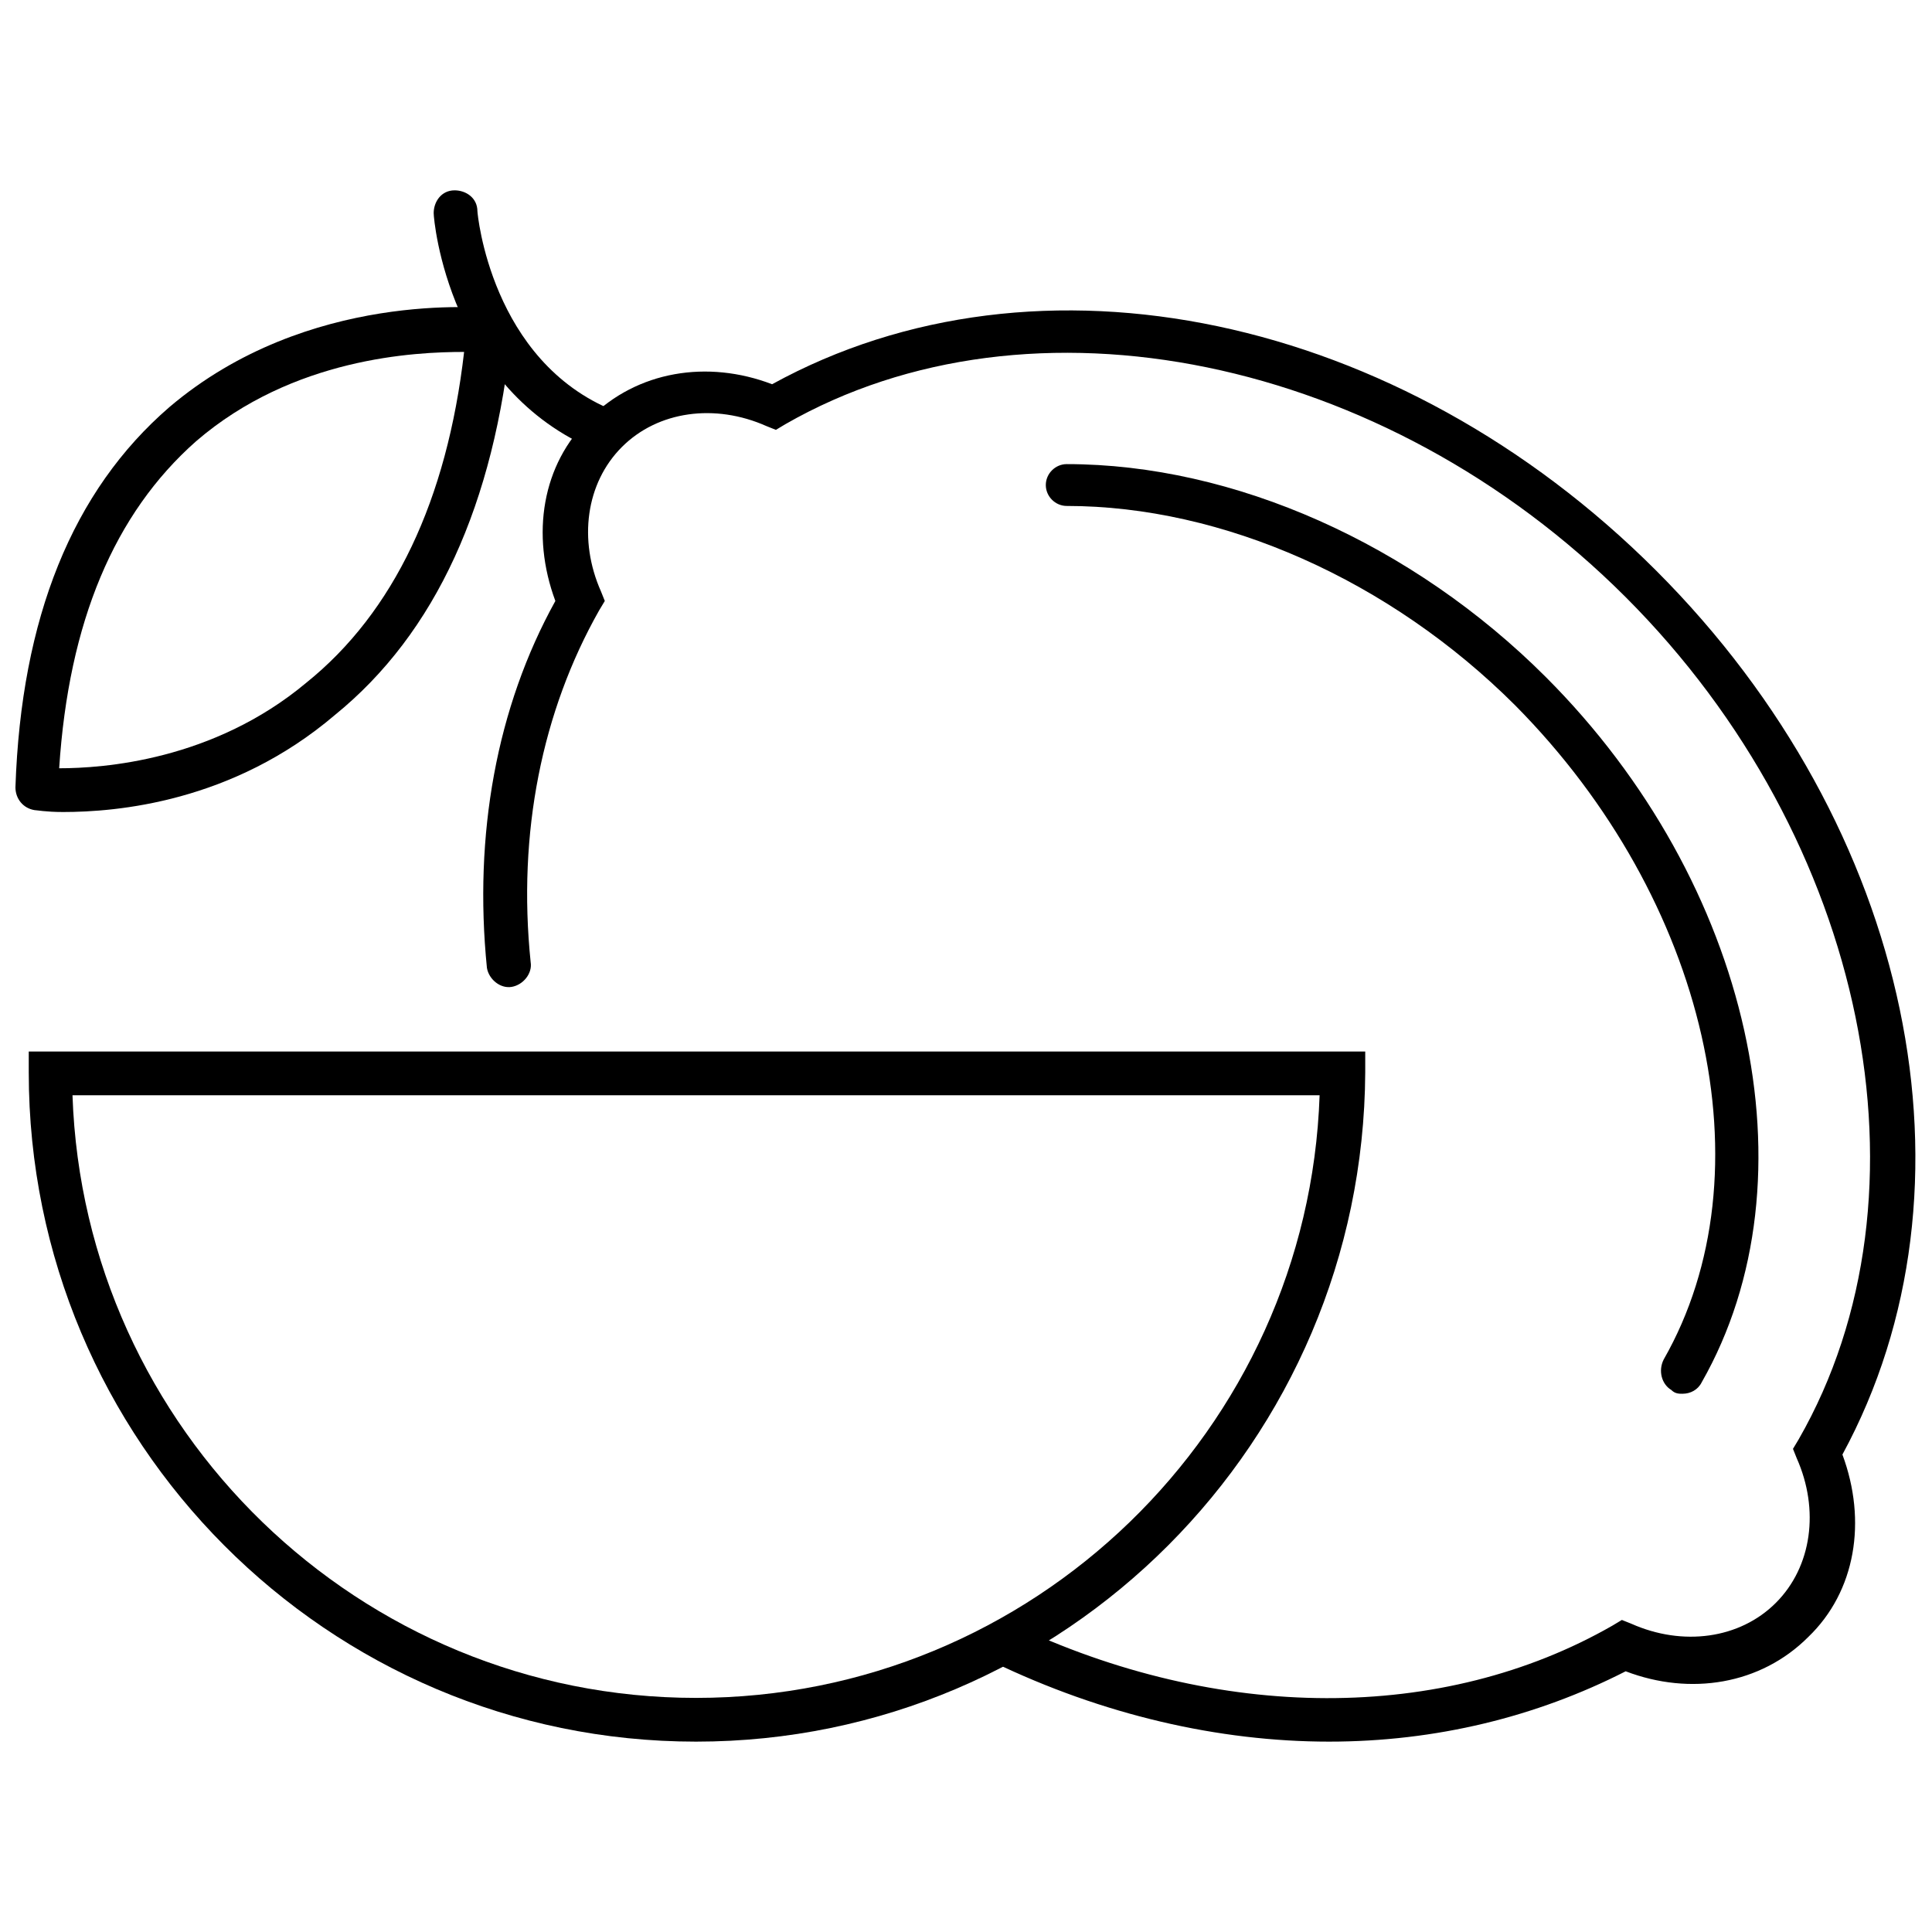
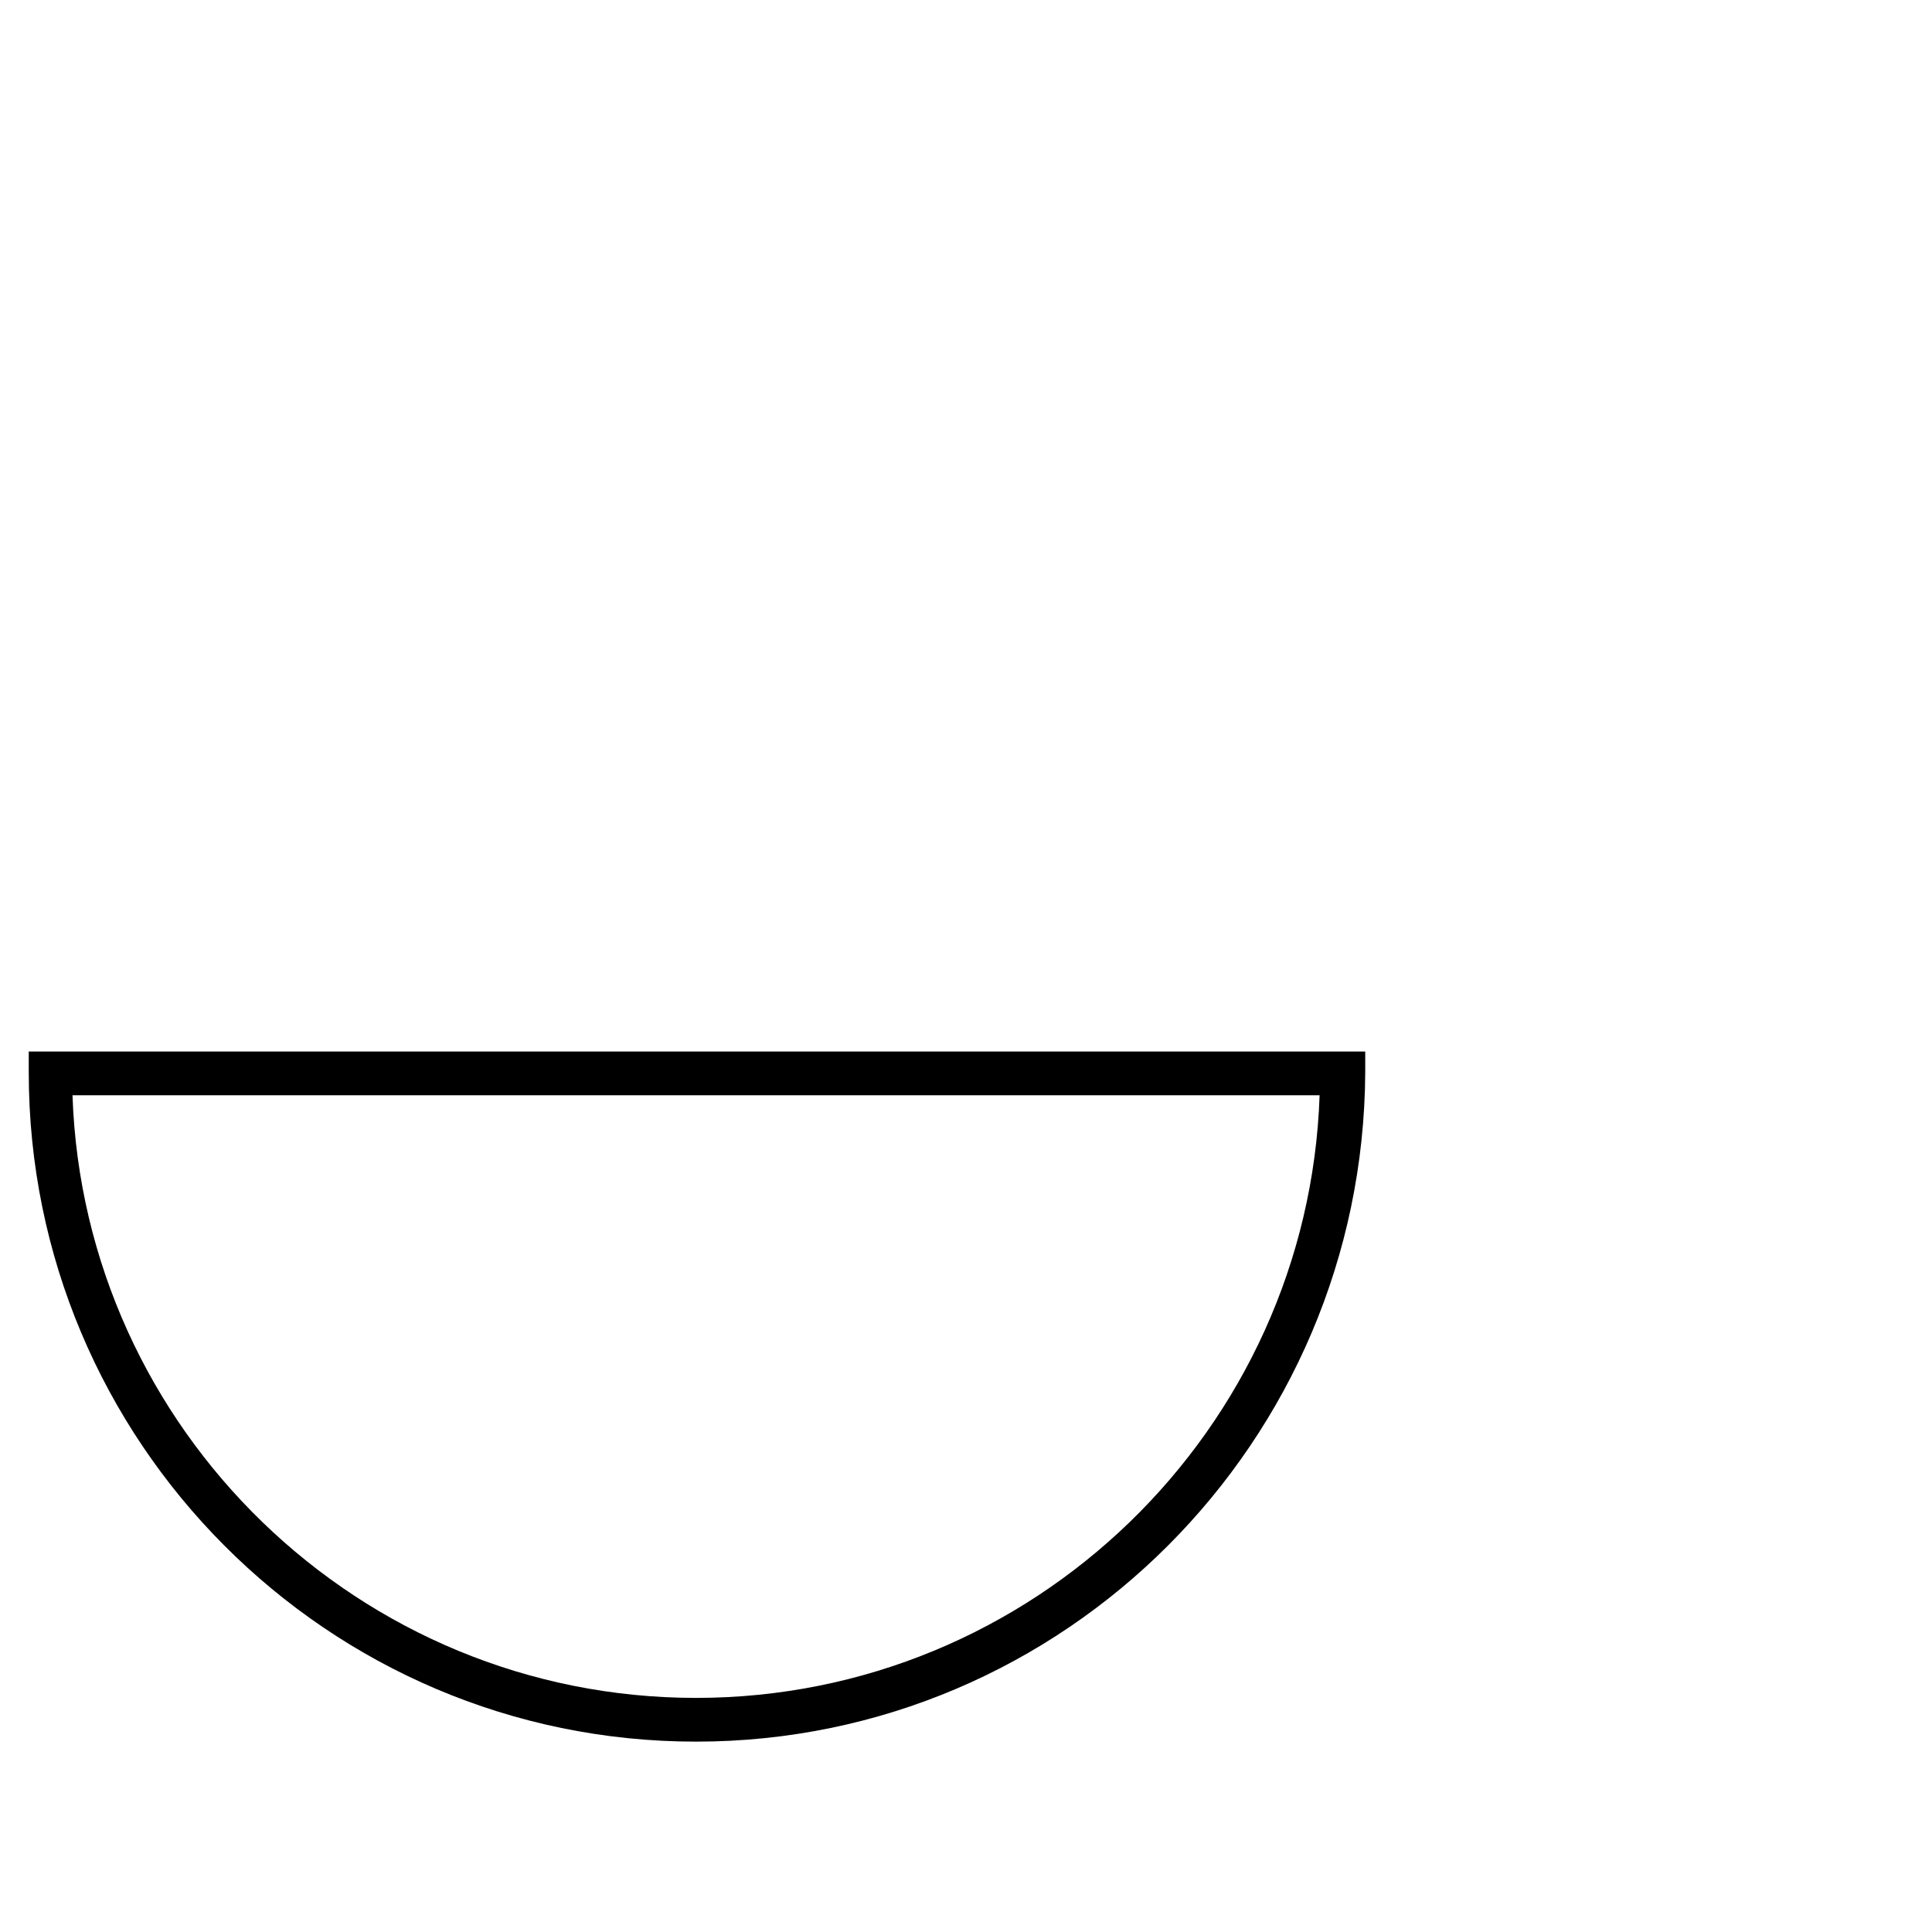
<svg xmlns="http://www.w3.org/2000/svg" width="800px" height="800px" version="1.1" viewBox="144 144 512 512">
  <defs>
    <clipPath id="b">
-       <path d="m272 226h379.9v380h-379.9z" />
-     </clipPath>
+       </clipPath>
    <clipPath id="a">
-       <path d="m148.09 225h131.91v135h-131.91z" />
-     </clipPath>
+       </clipPath>
  </defs>
  <g clip-path="url(#b)">
    <path d="m496.23 605.55c-29.223 0-59.953-7.055-89.176-21.16-3.023-1.512-4.031-5.039-2.519-7.559 1.512-3.023 5.039-4.031 7.559-2.519 54.914 26.199 114.36 26.199 159.2 0.504l2.519-1.512 2.519 1.008c13.602 6.047 28.719 4.031 38.289-5.543 9.574-9.574 11.586-24.688 5.543-38.289l-1.008-2.519 1.512-2.519c37.281-64.992 18.137-159.2-45.848-223.19-63.984-63.98-157.69-83.125-222.68-45.844l-2.519 1.512-2.519-1.008c-13.602-6.047-28.719-4.031-38.289 5.543-9.574 9.574-11.586 24.688-5.543 38.289l1.008 2.519-1.512 2.519c-15.113 26.703-21.664 58.945-18.137 93.203 0.504 3.023-2.016 6.047-5.039 6.551-3.023 0.504-6.047-2.016-6.551-5.039-3.527-35.266 2.519-69.023 18.137-97.234-6.551-17.633-3.527-36.273 9.07-48.367 12.594-12.594 31.234-15.617 48.367-9.07 70.535-38.793 166.26-18.641 234.27 49.375 68.016 68.016 87.664 163.74 49.375 234.27 6.551 17.633 3.527 36.273-9.07 48.367-12.594 12.594-31.234 15.617-48.367 9.07-23.676 12.09-50.375 18.641-78.59 18.641z" />
  </g>
-   <path d="m589.93 513.36c-1.008 0-2.016 0-3.023-1.008-2.519-1.512-3.527-5.039-2.016-8.062 28.215-49.375 11.586-121.92-39.297-173.31-33.25-33.25-77.586-52.898-118.9-52.898-3.023 0-5.543-2.519-5.543-5.543 0-3.023 2.519-5.543 5.543-5.543 44.336 0 91.691 21.16 126.96 56.426 54.41 54.41 72.043 133 41.312 186.91-1.008 2.016-3.023 3.023-5.039 3.023z" />
  <path d="m328.46 605.55c-97.738 0-176.84-79.605-176.84-177.34v-5.543h354.18v5.543c-0.508 97.738-79.605 177.34-177.34 177.34zm-165.25-171.3c3.023 88.672 76.074 159.71 165.25 159.71s162.23-71.039 165.25-159.71z" />
  <g clip-path="url(#a)">
-     <path d="m160.69 359.19c-4.535 0-7.055-0.504-7.559-0.504-3.023-0.504-5.039-3.023-5.039-6.047 1.512-44.84 15.113-78.594 40.809-100.76 36.777-31.234 83.633-26.199 85.648-26.199 3.023 0.504 5.543 3.023 5.039 6.047-4.535 45.848-20.152 80.105-46.855 101.77-27.203 23.176-57.934 25.695-72.043 25.695zm-1.008-11.59c11.586 0 40.809-2.016 65.496-22.672 23.176-18.641 37.281-48.367 41.816-87.664-13.098 0-45.344 1.512-71.039 23.68-21.66 19.148-33.754 47.863-36.273 86.656z" />
-   </g>
-   <path d="m304.27 263.97c-0.504 0-1.512 0-2.016-0.504-39.297-16.121-43.324-60.961-43.324-62.977 0-3.023 2.016-6.047 5.543-6.047 3.023 0 6.047 2.016 6.047 5.543 0 0.504 3.527 39.801 36.273 52.898 3.023 1.008 4.535 4.535 3.023 7.559-1.012 2.016-3.027 3.527-5.547 3.527z" />
+     </g>
</svg>